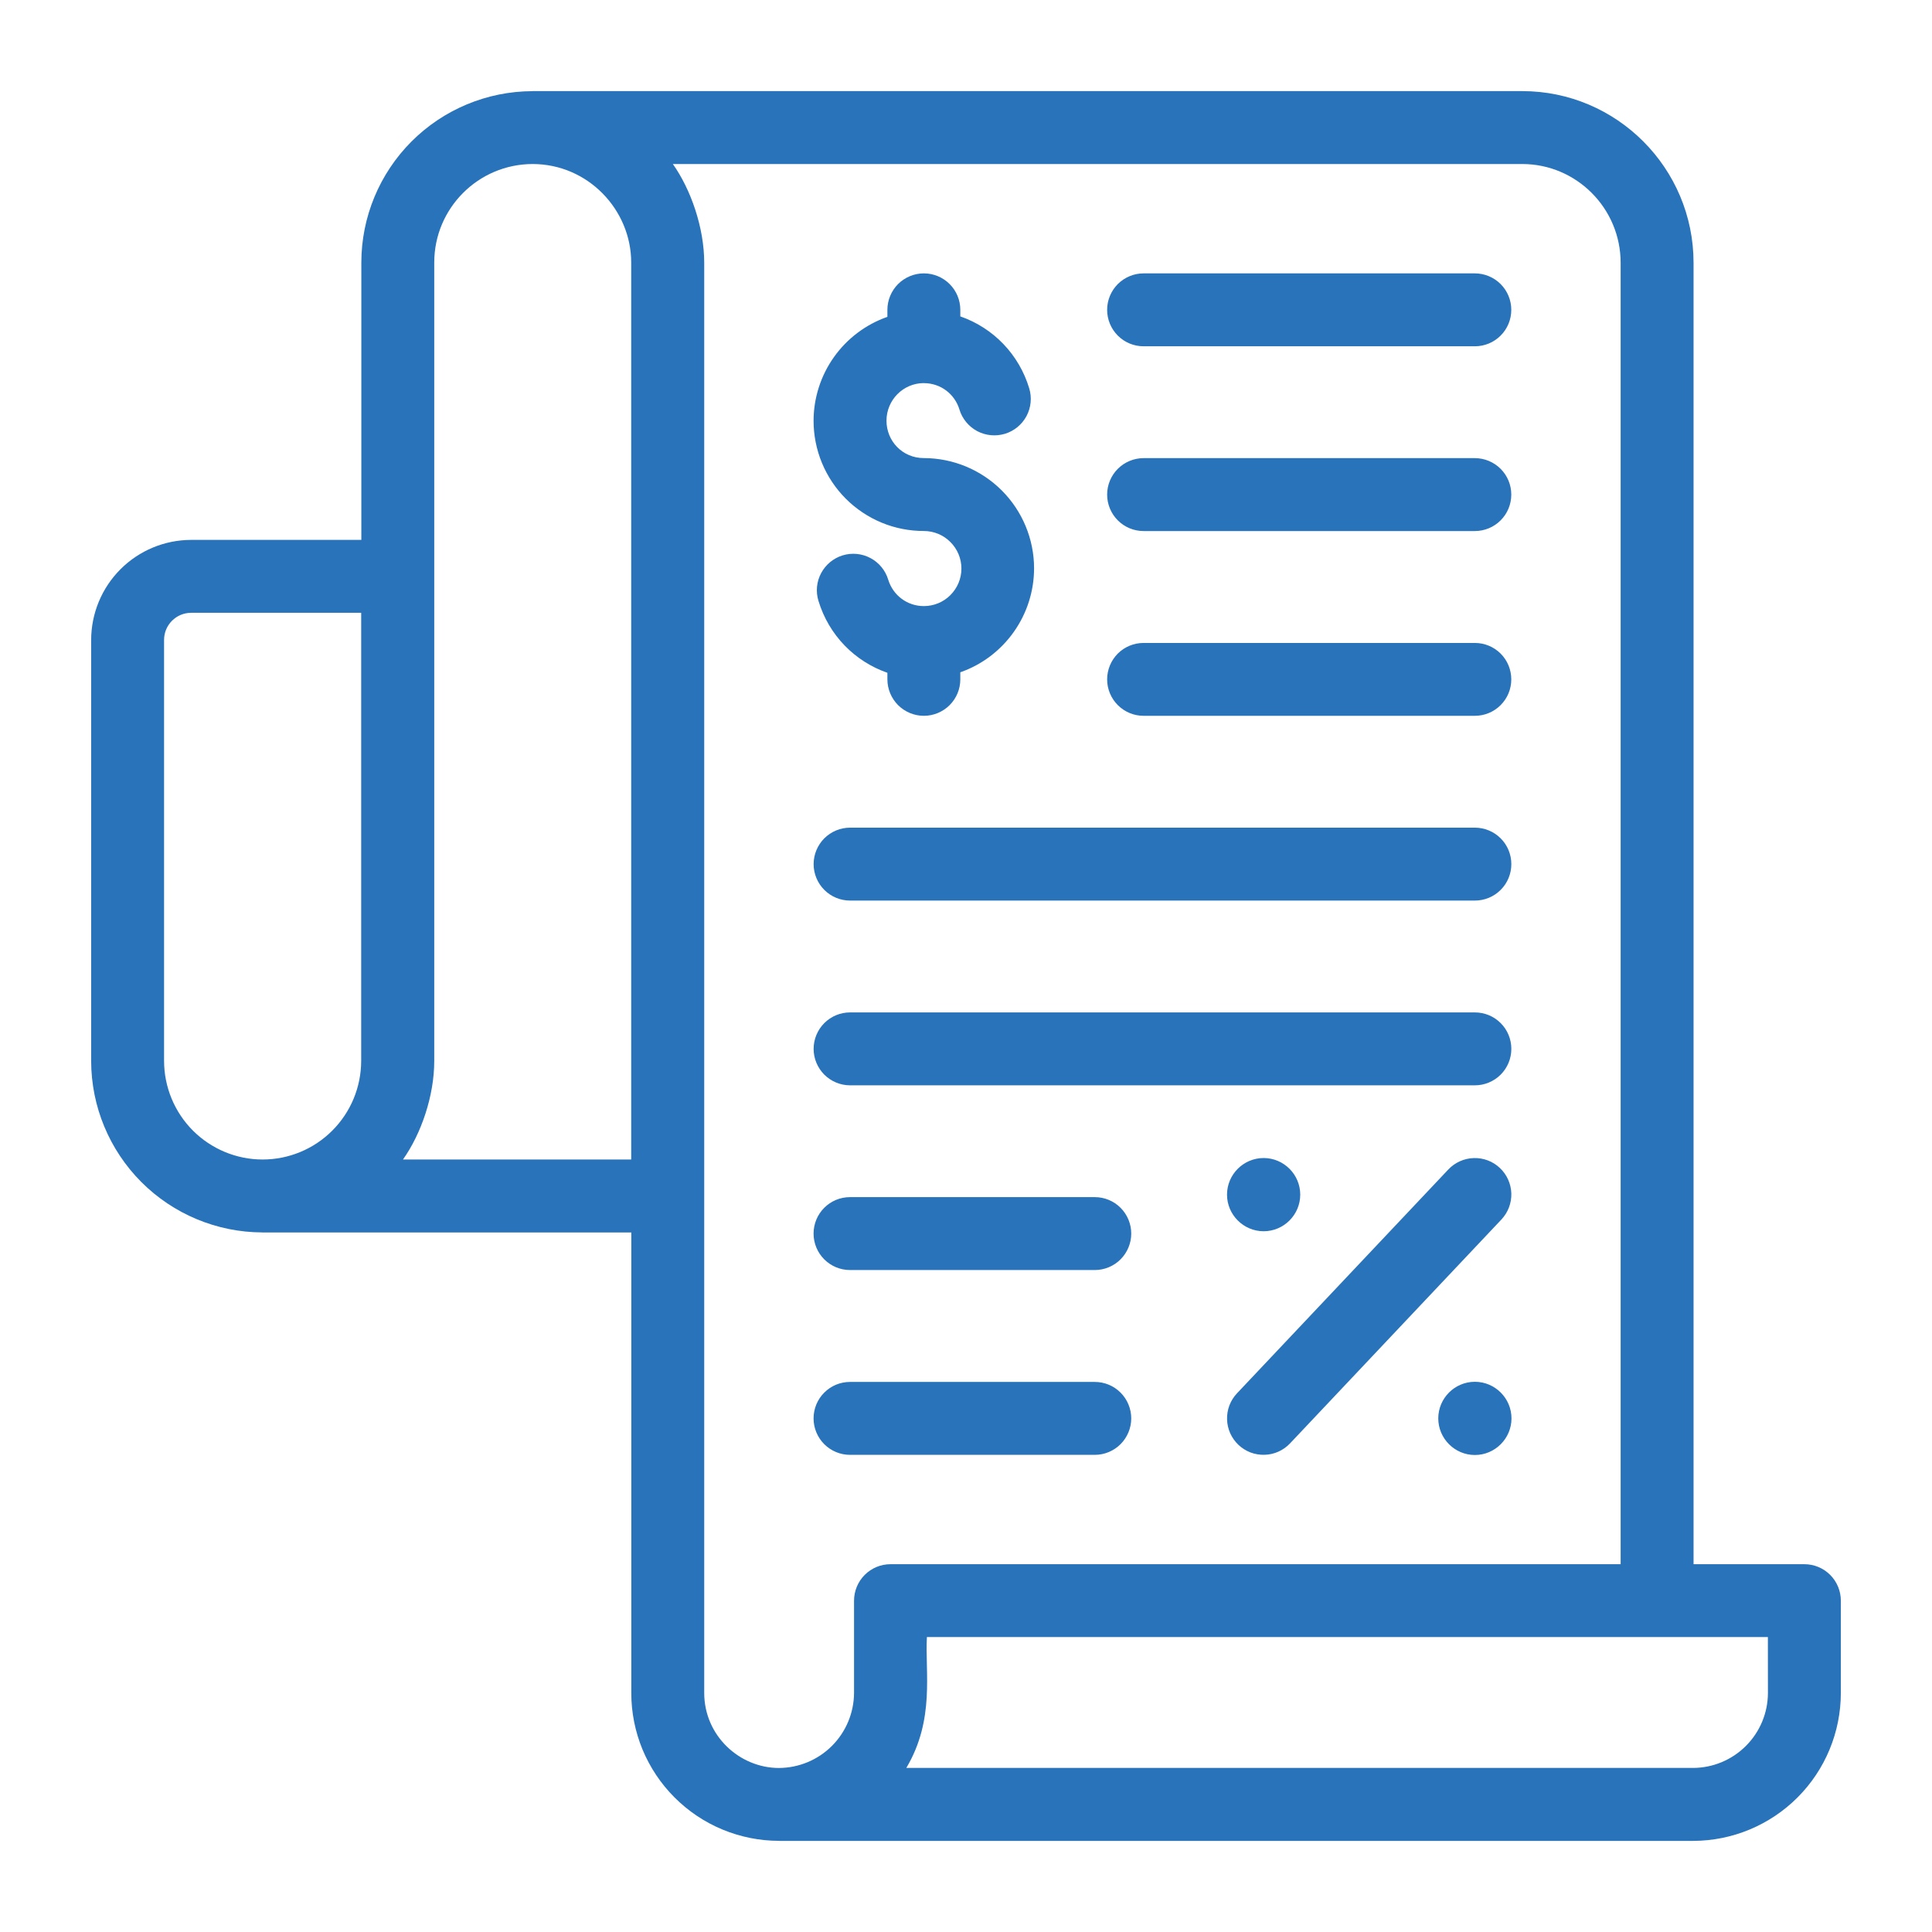
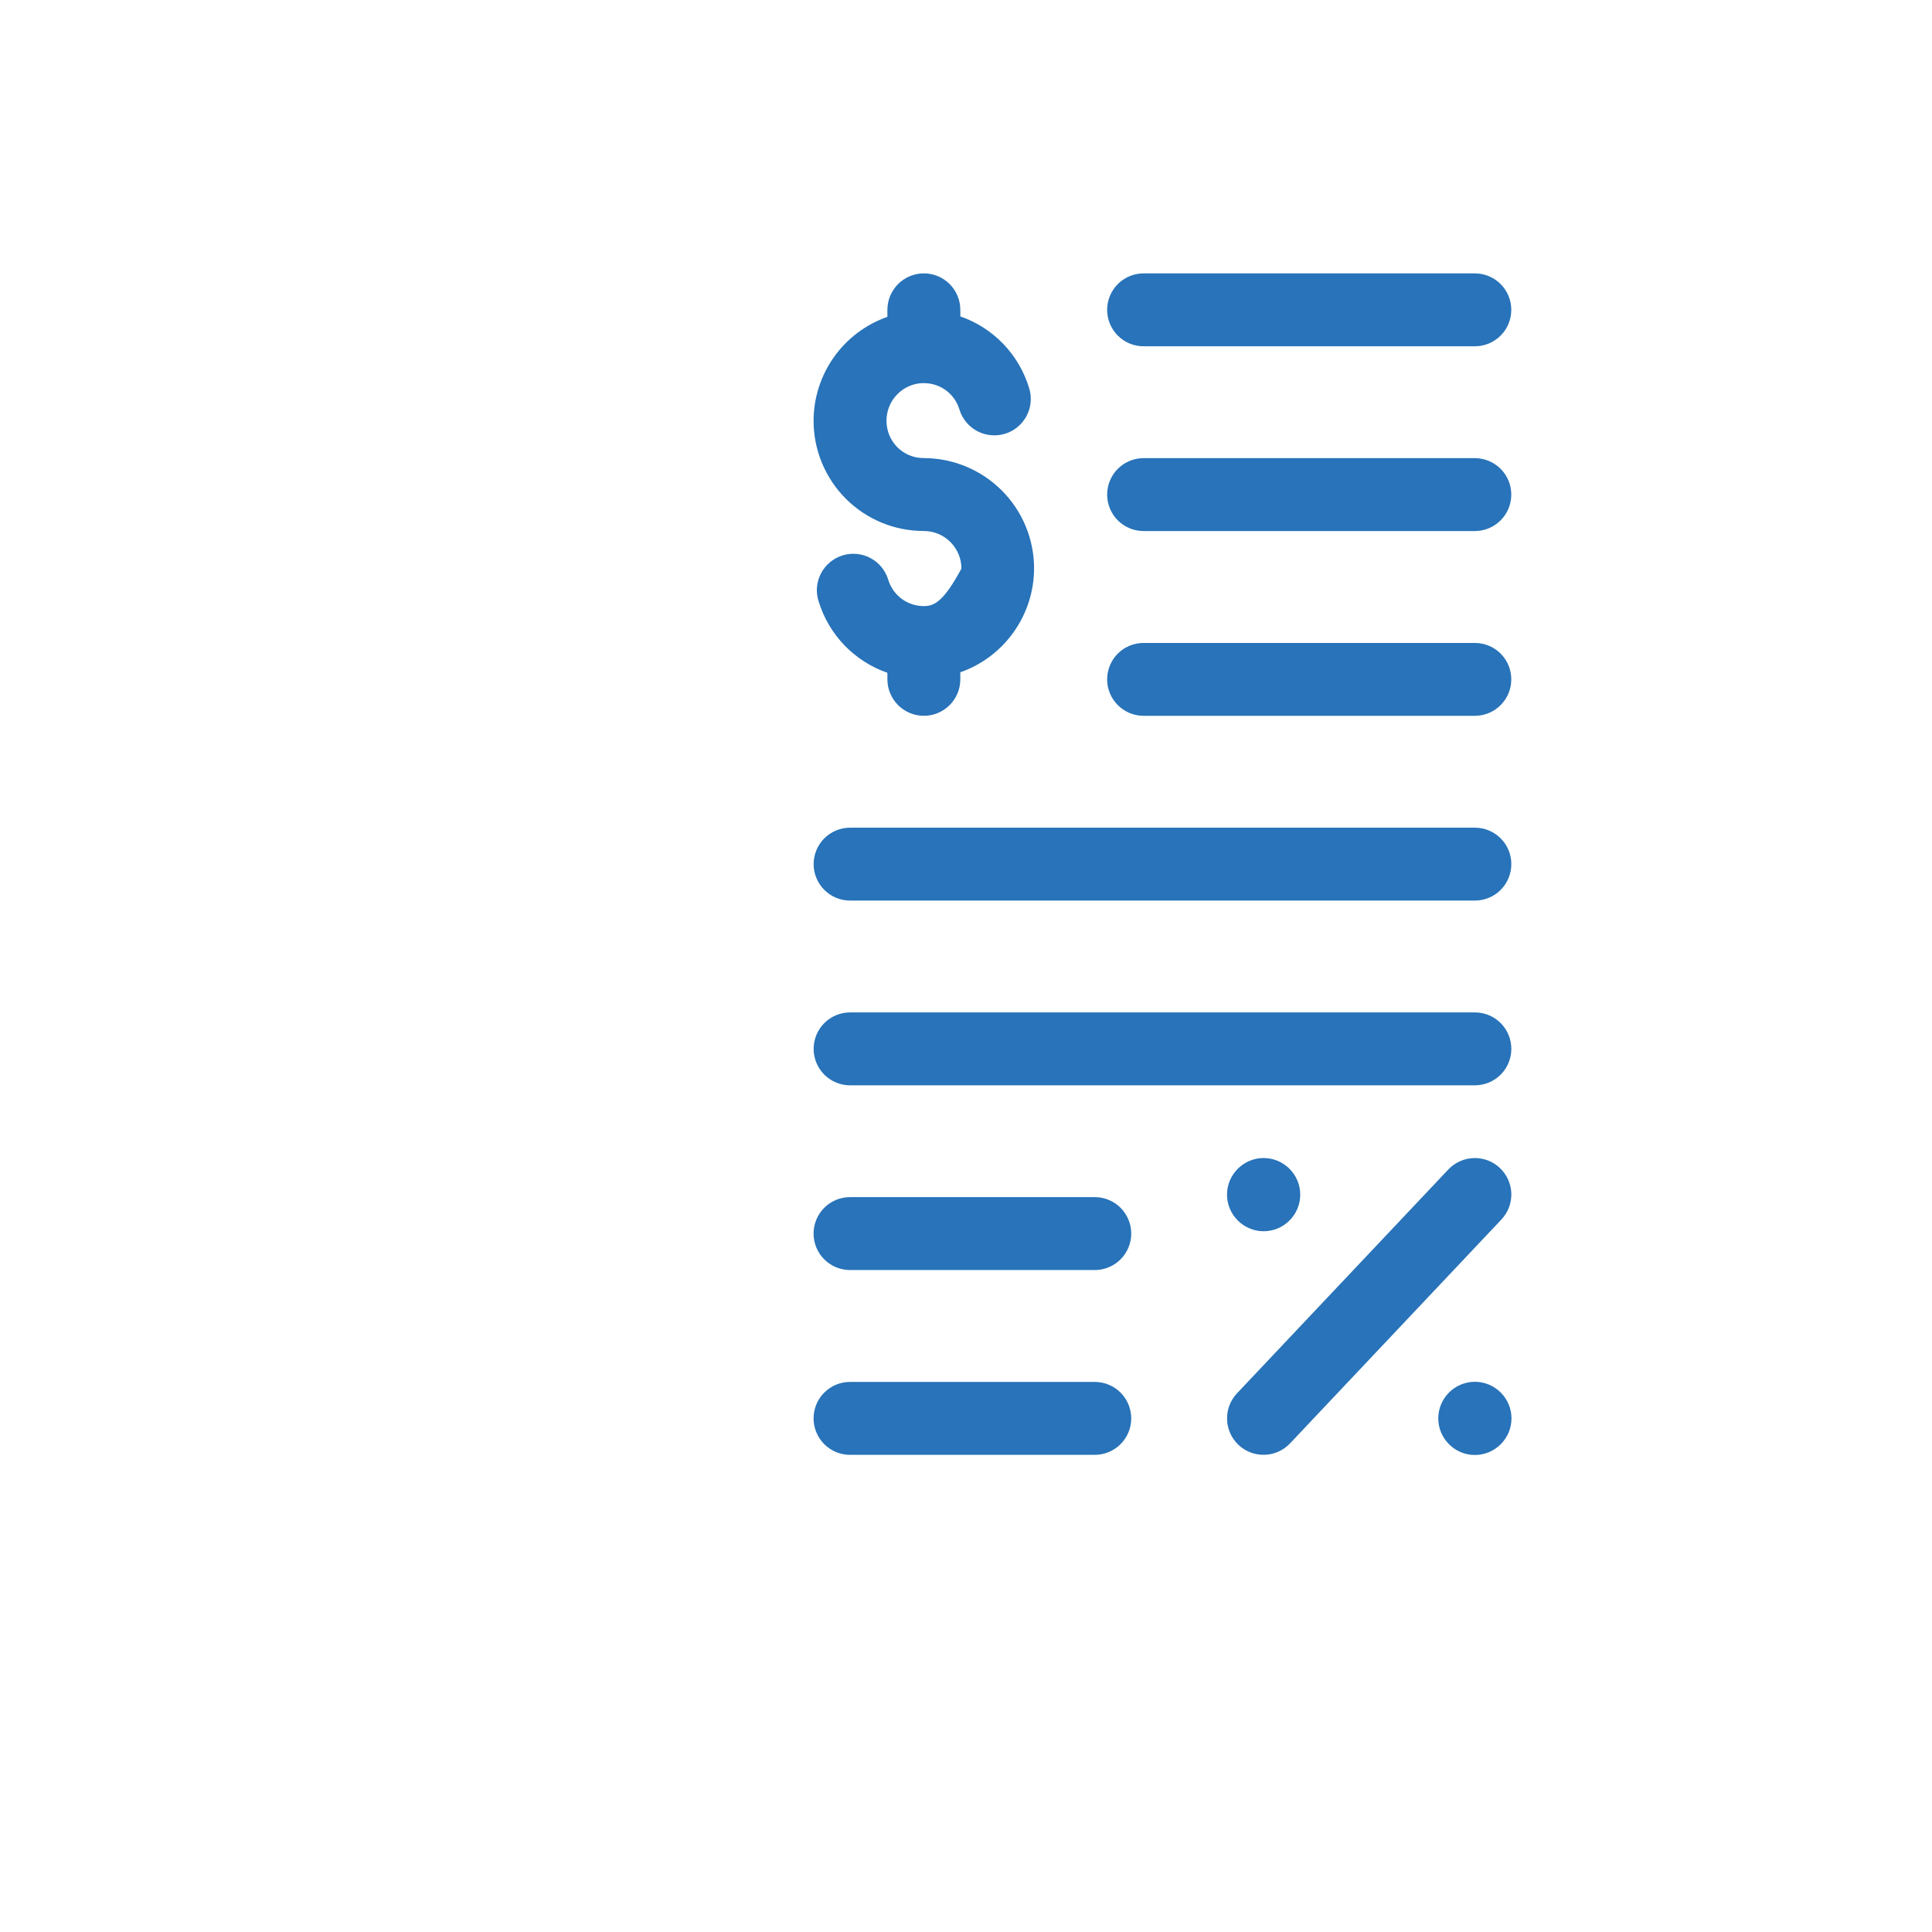
<svg xmlns="http://www.w3.org/2000/svg" width="38" height="38" viewBox="0 0 38 38" fill="none">
-   <path d="M35.49 30.766H33.31V5.169C33.31 3.307 31.799 1.792 29.94 1.792H10.474L10.471 1.793C9.578 1.796 8.724 2.152 8.093 2.784C7.463 3.415 7.108 4.271 7.107 5.163V10.619H3.76C3.238 10.62 2.739 10.827 2.37 11.196C2.001 11.565 1.794 12.065 1.793 12.586V20.868C1.794 21.76 2.149 22.616 2.779 23.248C3.409 23.88 4.265 24.237 5.157 24.24L5.163 24.241H12.417V33.297C12.416 33.679 12.492 34.057 12.637 34.41C12.784 34.763 12.998 35.084 13.268 35.354C13.538 35.624 13.858 35.839 14.211 35.985C14.564 36.131 14.942 36.207 15.324 36.207L15.328 36.208H33.303C34.074 36.206 34.812 35.898 35.357 35.352C35.901 34.807 36.207 34.067 36.207 33.297V31.483C36.207 31.293 36.131 31.11 35.997 30.976C35.862 30.841 35.68 30.766 35.49 30.766ZM3.227 20.867V12.586C3.227 12.292 3.466 12.053 3.76 12.053H7.104V20.868C7.103 21.382 6.899 21.875 6.535 22.238C6.172 22.602 5.679 22.806 5.165 22.806C4.651 22.806 4.159 22.601 3.795 22.238C3.432 21.874 3.228 21.381 3.227 20.867ZM12.415 22.806H7.926C8.287 22.297 8.541 21.55 8.541 20.869V5.164C8.541 4.095 9.408 3.228 10.476 3.226C11.567 3.227 12.415 4.128 12.415 5.164V22.806ZM13.851 33.296V5.169C13.851 4.478 13.588 3.725 13.234 3.226H29.94C31.008 3.226 31.876 4.098 31.876 5.169V30.766H17.515C17.325 30.766 17.143 30.841 17.008 30.976C16.874 31.11 16.798 31.293 16.798 31.483V33.297C16.796 33.688 16.64 34.062 16.364 34.339C16.087 34.616 15.712 34.772 15.321 34.774C14.547 34.774 13.851 34.14 13.851 33.297L13.851 33.296ZM34.773 33.296C34.773 33.688 34.617 34.063 34.34 34.34C34.063 34.617 33.688 34.773 33.296 34.773H17.826C18.395 33.816 18.191 32.882 18.231 32.199H34.772L34.773 33.296Z" fill="#2873B9" />
-   <path d="M16.719 28.615H21.533C21.723 28.615 21.906 28.539 22.04 28.405C22.174 28.27 22.25 28.088 22.25 27.898C22.25 27.708 22.174 27.525 22.04 27.391C21.906 27.256 21.723 27.181 21.533 27.181H16.719C16.528 27.181 16.346 27.256 16.212 27.391C16.077 27.525 16.002 27.708 16.002 27.898C16.002 28.088 16.077 28.27 16.212 28.405C16.346 28.539 16.528 28.615 16.719 28.615ZM22.493 6.811H29.008C29.198 6.811 29.381 6.736 29.515 6.601C29.65 6.467 29.725 6.285 29.725 6.094C29.725 5.904 29.65 5.722 29.515 5.587C29.381 5.453 29.198 5.377 29.008 5.377H22.493C22.303 5.377 22.121 5.453 21.986 5.587C21.852 5.722 21.776 5.904 21.776 6.094C21.776 6.285 21.852 6.467 21.986 6.601C22.121 6.736 22.303 6.811 22.493 6.811ZM22.493 10.445H29.008C29.198 10.445 29.381 10.37 29.515 10.235C29.65 10.101 29.725 9.918 29.725 9.728C29.725 9.538 29.65 9.356 29.515 9.221C29.381 9.087 29.198 9.011 29.008 9.011H22.493C22.303 9.011 22.121 9.087 21.986 9.221C21.852 9.356 21.776 9.538 21.776 9.728C21.776 9.918 21.852 10.101 21.986 10.235C22.121 10.37 22.303 10.445 22.493 10.445ZM22.493 14.079H29.008C29.198 14.079 29.381 14.004 29.515 13.869C29.65 13.735 29.725 13.553 29.725 13.363C29.725 13.172 29.65 12.99 29.515 12.855C29.381 12.721 29.198 12.646 29.008 12.646H22.493C22.303 12.646 22.121 12.721 21.986 12.855C21.852 12.99 21.776 13.172 21.776 13.363C21.776 13.553 21.852 13.735 21.986 13.869C22.121 14.004 22.303 14.079 22.493 14.079ZM16.719 17.713H29.009C29.199 17.713 29.382 17.638 29.516 17.503C29.651 17.369 29.726 17.186 29.726 16.996C29.726 16.806 29.651 16.624 29.516 16.489C29.382 16.355 29.199 16.279 29.009 16.279H16.72C16.53 16.279 16.348 16.355 16.213 16.489C16.079 16.624 16.003 16.806 16.003 16.996C16.003 17.186 16.079 17.369 16.213 17.503C16.348 17.638 16.53 17.713 16.72 17.713H16.719ZM16.719 21.347H29.009C29.199 21.347 29.382 21.271 29.516 21.137C29.651 21.002 29.726 20.82 29.726 20.63C29.726 20.44 29.651 20.257 29.516 20.123C29.382 19.988 29.199 19.913 29.009 19.913H16.72C16.53 19.913 16.348 19.988 16.213 20.123C16.079 20.257 16.003 20.44 16.003 20.63C16.003 20.82 16.079 21.002 16.213 21.137C16.348 21.271 16.53 21.347 16.72 21.347H16.719ZM16.719 24.98H21.533C21.723 24.98 21.906 24.904 22.04 24.77C22.174 24.635 22.25 24.453 22.25 24.263C22.25 24.073 22.174 23.89 22.04 23.756C21.906 23.621 21.723 23.546 21.533 23.546H16.719C16.528 23.546 16.346 23.621 16.212 23.756C16.077 23.89 16.002 24.073 16.002 24.263C16.002 24.453 16.077 24.635 16.212 24.77C16.346 24.904 16.528 24.98 16.719 24.98ZM18.171 10.444C18.367 10.444 18.555 10.522 18.693 10.661C18.832 10.799 18.91 10.987 18.91 11.183C18.91 11.379 18.832 11.566 18.693 11.705C18.555 11.844 18.367 11.921 18.171 11.921C17.846 11.921 17.565 11.712 17.47 11.401C17.415 11.219 17.289 11.066 17.122 10.977C16.954 10.887 16.757 10.868 16.575 10.923C16.393 10.979 16.241 11.104 16.151 11.272C16.061 11.44 16.042 11.636 16.098 11.818C16.304 12.498 16.815 13.01 17.454 13.233V13.362C17.454 13.552 17.53 13.734 17.664 13.869C17.799 14.003 17.981 14.079 18.171 14.079C18.361 14.079 18.544 14.003 18.678 13.869C18.813 13.734 18.888 13.552 18.888 13.362V13.223C19.312 13.075 19.678 12.798 19.938 12.432C20.198 12.066 20.338 11.629 20.339 11.18C20.339 10.605 20.11 10.053 19.704 9.647C19.297 9.24 18.746 9.011 18.171 9.01C17.748 9.01 17.436 8.673 17.436 8.275C17.436 7.868 17.764 7.537 18.167 7.535L18.171 7.536H18.175C18.497 7.537 18.777 7.745 18.871 8.055C18.926 8.237 19.052 8.389 19.219 8.479C19.387 8.568 19.584 8.587 19.766 8.532C19.948 8.477 20.1 8.351 20.19 8.184C20.279 8.016 20.299 7.819 20.243 7.637C20.145 7.311 19.971 7.013 19.736 6.767C19.5 6.521 19.21 6.335 18.888 6.223V6.094C18.888 5.904 18.813 5.722 18.678 5.587C18.544 5.453 18.361 5.377 18.171 5.377C17.981 5.377 17.799 5.453 17.664 5.587C17.53 5.722 17.454 5.904 17.454 6.094V6.232C17.03 6.381 16.663 6.657 16.403 7.023C16.143 7.389 16.003 7.827 16.002 8.275C16.002 8.56 16.058 8.843 16.167 9.106C16.276 9.369 16.435 9.608 16.637 9.81C16.838 10.011 17.078 10.171 17.341 10.28C17.604 10.389 17.886 10.444 18.171 10.444ZM28.487 23.002L24.33 27.405C24.265 27.474 24.215 27.554 24.181 27.642C24.148 27.73 24.132 27.824 24.135 27.918C24.137 28.012 24.159 28.105 24.197 28.191C24.236 28.277 24.291 28.354 24.359 28.419C24.428 28.484 24.509 28.534 24.596 28.568C24.684 28.601 24.778 28.617 24.872 28.614C24.967 28.612 25.059 28.59 25.145 28.552C25.231 28.513 25.309 28.458 25.373 28.39L29.53 23.987C29.661 23.848 29.731 23.664 29.726 23.474C29.72 23.284 29.639 23.103 29.501 22.973C29.363 22.842 29.178 22.772 28.988 22.778C28.798 22.783 28.618 22.864 28.487 23.002ZM24.854 24.217C25.251 24.217 25.574 23.893 25.574 23.497C25.574 23.101 25.251 22.777 24.854 22.777C24.458 22.777 24.134 23.101 24.134 23.497C24.134 23.893 24.458 24.217 24.854 24.217ZM29.009 27.178C28.613 27.178 28.289 27.501 28.289 27.898C28.289 28.294 28.613 28.618 29.009 28.618C29.405 28.618 29.729 28.294 29.729 27.898C29.729 27.502 29.405 27.178 29.009 27.178Z" fill="#2873B9" />
+   <path d="M16.719 28.615H21.533C21.723 28.615 21.906 28.539 22.04 28.405C22.174 28.27 22.25 28.088 22.25 27.898C22.25 27.708 22.174 27.525 22.04 27.391C21.906 27.256 21.723 27.181 21.533 27.181H16.719C16.528 27.181 16.346 27.256 16.212 27.391C16.077 27.525 16.002 27.708 16.002 27.898C16.002 28.088 16.077 28.27 16.212 28.405C16.346 28.539 16.528 28.615 16.719 28.615ZM22.493 6.811H29.008C29.198 6.811 29.381 6.736 29.515 6.601C29.65 6.467 29.725 6.285 29.725 6.094C29.725 5.904 29.65 5.722 29.515 5.587C29.381 5.453 29.198 5.377 29.008 5.377H22.493C22.303 5.377 22.121 5.453 21.986 5.587C21.852 5.722 21.776 5.904 21.776 6.094C21.776 6.285 21.852 6.467 21.986 6.601C22.121 6.736 22.303 6.811 22.493 6.811ZM22.493 10.445H29.008C29.198 10.445 29.381 10.37 29.515 10.235C29.65 10.101 29.725 9.918 29.725 9.728C29.725 9.538 29.65 9.356 29.515 9.221C29.381 9.087 29.198 9.011 29.008 9.011H22.493C22.303 9.011 22.121 9.087 21.986 9.221C21.852 9.356 21.776 9.538 21.776 9.728C21.776 9.918 21.852 10.101 21.986 10.235C22.121 10.37 22.303 10.445 22.493 10.445ZM22.493 14.079H29.008C29.198 14.079 29.381 14.004 29.515 13.869C29.65 13.735 29.725 13.553 29.725 13.363C29.725 13.172 29.65 12.99 29.515 12.855C29.381 12.721 29.198 12.646 29.008 12.646H22.493C22.303 12.646 22.121 12.721 21.986 12.855C21.852 12.99 21.776 13.172 21.776 13.363C21.776 13.553 21.852 13.735 21.986 13.869C22.121 14.004 22.303 14.079 22.493 14.079ZM16.719 17.713H29.009C29.199 17.713 29.382 17.638 29.516 17.503C29.651 17.369 29.726 17.186 29.726 16.996C29.726 16.806 29.651 16.624 29.516 16.489C29.382 16.355 29.199 16.279 29.009 16.279H16.72C16.53 16.279 16.348 16.355 16.213 16.489C16.079 16.624 16.003 16.806 16.003 16.996C16.003 17.186 16.079 17.369 16.213 17.503C16.348 17.638 16.53 17.713 16.72 17.713H16.719ZM16.719 21.347H29.009C29.199 21.347 29.382 21.271 29.516 21.137C29.651 21.002 29.726 20.82 29.726 20.63C29.726 20.44 29.651 20.257 29.516 20.123C29.382 19.988 29.199 19.913 29.009 19.913H16.72C16.53 19.913 16.348 19.988 16.213 20.123C16.079 20.257 16.003 20.44 16.003 20.63C16.003 20.82 16.079 21.002 16.213 21.137C16.348 21.271 16.53 21.347 16.72 21.347H16.719ZM16.719 24.98H21.533C21.723 24.98 21.906 24.904 22.04 24.77C22.174 24.635 22.25 24.453 22.25 24.263C22.25 24.073 22.174 23.89 22.04 23.756C21.906 23.621 21.723 23.546 21.533 23.546H16.719C16.528 23.546 16.346 23.621 16.212 23.756C16.077 23.89 16.002 24.073 16.002 24.263C16.002 24.453 16.077 24.635 16.212 24.77C16.346 24.904 16.528 24.98 16.719 24.98ZM18.171 10.444C18.367 10.444 18.555 10.522 18.693 10.661C18.832 10.799 18.91 10.987 18.91 11.183C18.555 11.844 18.367 11.921 18.171 11.921C17.846 11.921 17.565 11.712 17.47 11.401C17.415 11.219 17.289 11.066 17.122 10.977C16.954 10.887 16.757 10.868 16.575 10.923C16.393 10.979 16.241 11.104 16.151 11.272C16.061 11.44 16.042 11.636 16.098 11.818C16.304 12.498 16.815 13.01 17.454 13.233V13.362C17.454 13.552 17.53 13.734 17.664 13.869C17.799 14.003 17.981 14.079 18.171 14.079C18.361 14.079 18.544 14.003 18.678 13.869C18.813 13.734 18.888 13.552 18.888 13.362V13.223C19.312 13.075 19.678 12.798 19.938 12.432C20.198 12.066 20.338 11.629 20.339 11.18C20.339 10.605 20.11 10.053 19.704 9.647C19.297 9.24 18.746 9.011 18.171 9.01C17.748 9.01 17.436 8.673 17.436 8.275C17.436 7.868 17.764 7.537 18.167 7.535L18.171 7.536H18.175C18.497 7.537 18.777 7.745 18.871 8.055C18.926 8.237 19.052 8.389 19.219 8.479C19.387 8.568 19.584 8.587 19.766 8.532C19.948 8.477 20.1 8.351 20.19 8.184C20.279 8.016 20.299 7.819 20.243 7.637C20.145 7.311 19.971 7.013 19.736 6.767C19.5 6.521 19.21 6.335 18.888 6.223V6.094C18.888 5.904 18.813 5.722 18.678 5.587C18.544 5.453 18.361 5.377 18.171 5.377C17.981 5.377 17.799 5.453 17.664 5.587C17.53 5.722 17.454 5.904 17.454 6.094V6.232C17.03 6.381 16.663 6.657 16.403 7.023C16.143 7.389 16.003 7.827 16.002 8.275C16.002 8.56 16.058 8.843 16.167 9.106C16.276 9.369 16.435 9.608 16.637 9.81C16.838 10.011 17.078 10.171 17.341 10.28C17.604 10.389 17.886 10.444 18.171 10.444ZM28.487 23.002L24.33 27.405C24.265 27.474 24.215 27.554 24.181 27.642C24.148 27.73 24.132 27.824 24.135 27.918C24.137 28.012 24.159 28.105 24.197 28.191C24.236 28.277 24.291 28.354 24.359 28.419C24.428 28.484 24.509 28.534 24.596 28.568C24.684 28.601 24.778 28.617 24.872 28.614C24.967 28.612 25.059 28.59 25.145 28.552C25.231 28.513 25.309 28.458 25.373 28.39L29.53 23.987C29.661 23.848 29.731 23.664 29.726 23.474C29.72 23.284 29.639 23.103 29.501 22.973C29.363 22.842 29.178 22.772 28.988 22.778C28.798 22.783 28.618 22.864 28.487 23.002ZM24.854 24.217C25.251 24.217 25.574 23.893 25.574 23.497C25.574 23.101 25.251 22.777 24.854 22.777C24.458 22.777 24.134 23.101 24.134 23.497C24.134 23.893 24.458 24.217 24.854 24.217ZM29.009 27.178C28.613 27.178 28.289 27.501 28.289 27.898C28.289 28.294 28.613 28.618 29.009 28.618C29.405 28.618 29.729 28.294 29.729 27.898C29.729 27.502 29.405 27.178 29.009 27.178Z" fill="#2873B9" />
</svg>